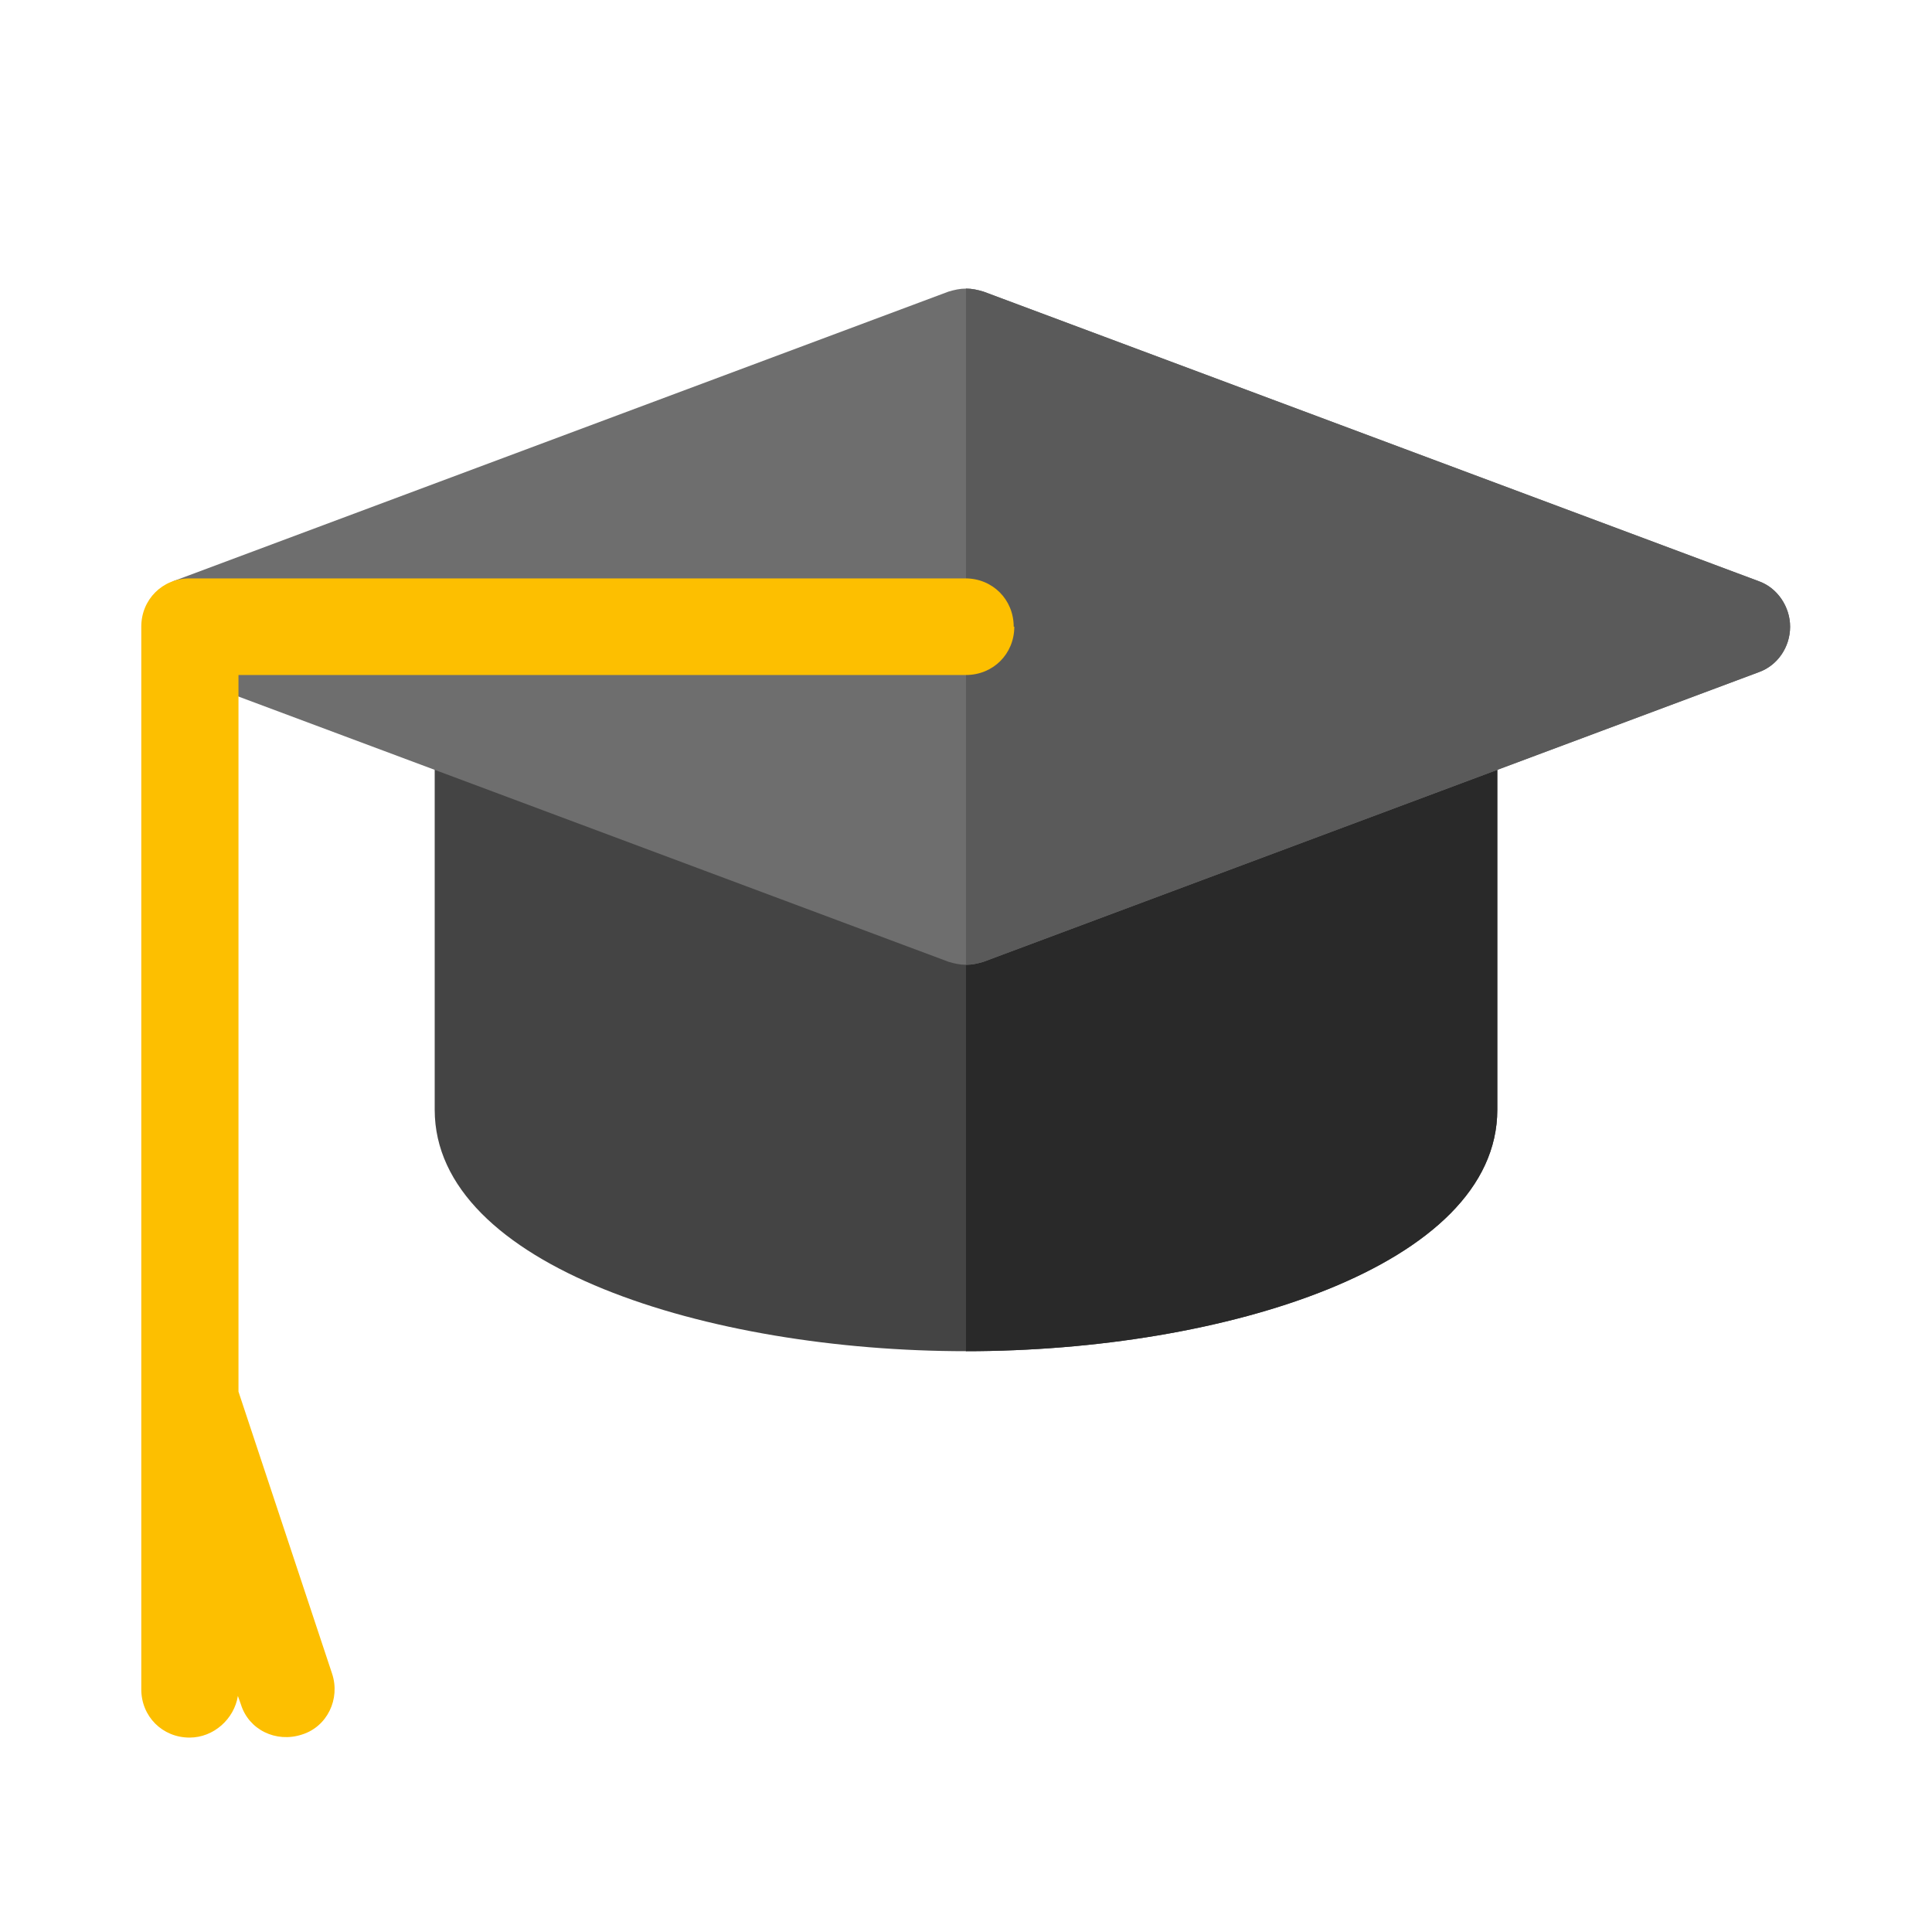
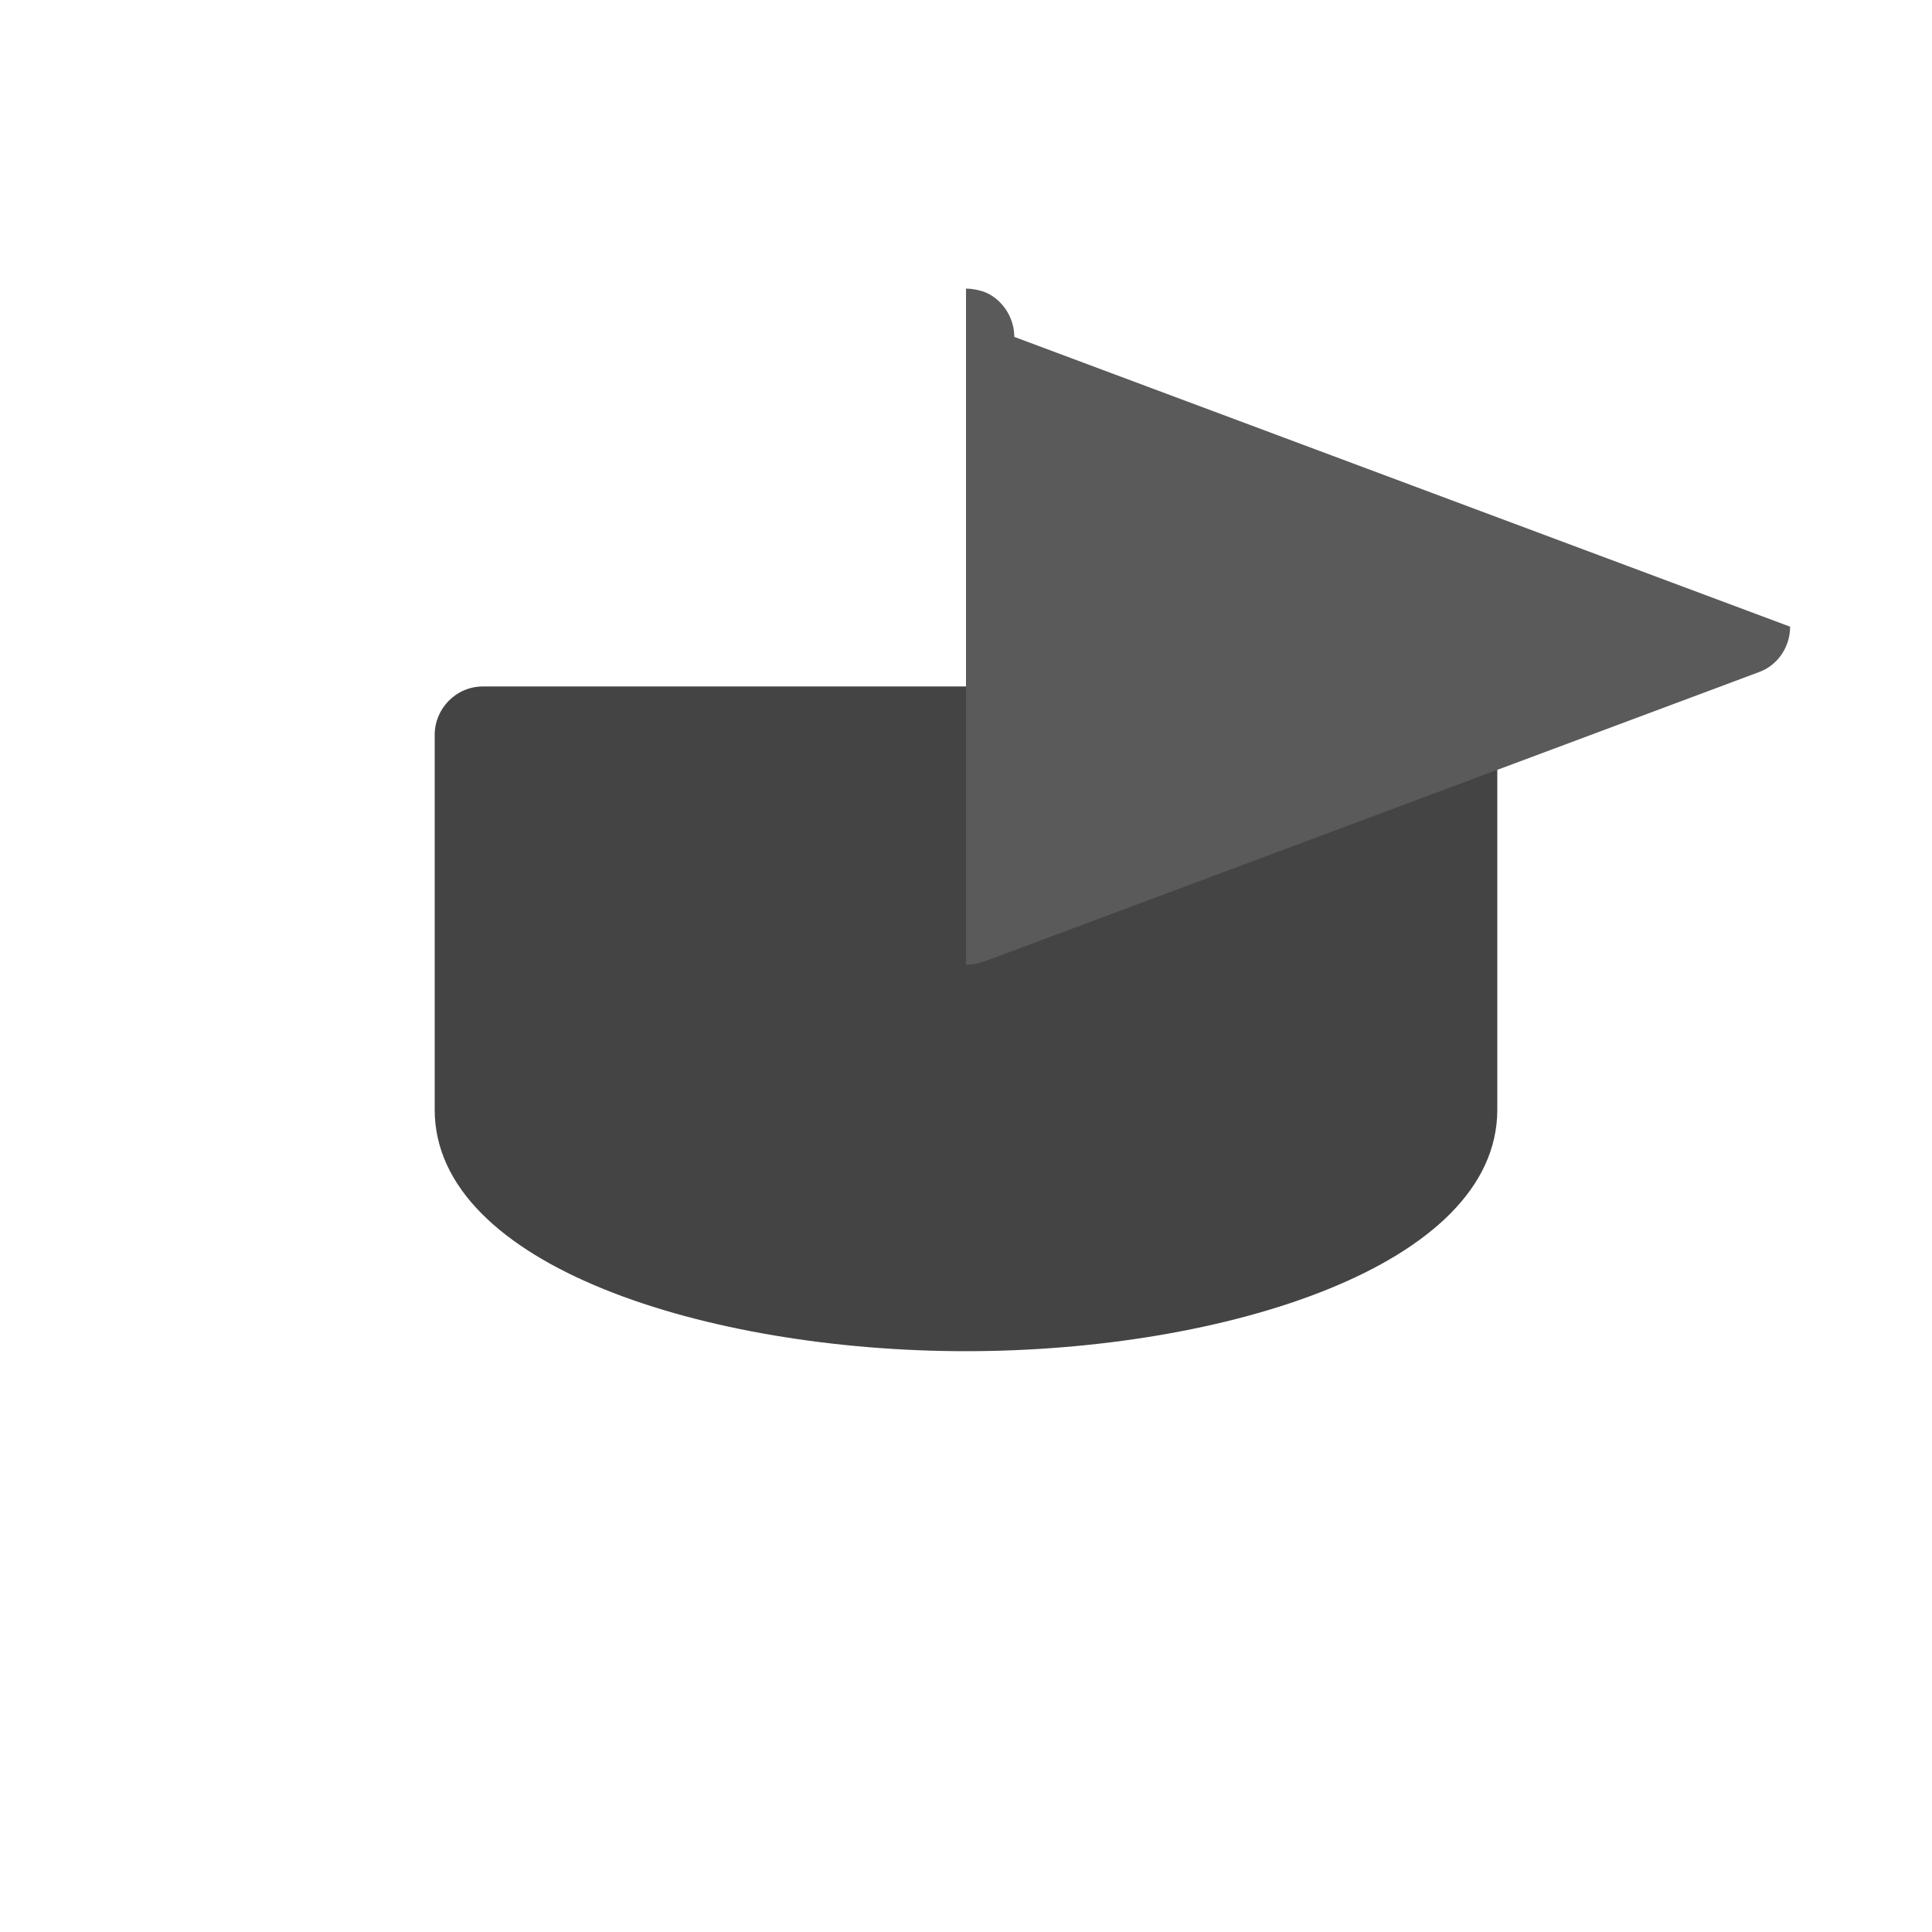
<svg xmlns="http://www.w3.org/2000/svg" id="Layer_1" width="32" height="32" viewBox="0 0 32 32">
  <defs>
    <style>.cls-1{fill:#444;}.cls-2{fill:#292929;}.cls-3{fill:#5a5a5a;}.cls-4{fill:#fdbf00;}.cls-5{fill:#6e6e6e;}</style>
  </defs>
  <path class="cls-1" d="M24.8,12.17v6.21c0,2.59-4.53,4-8.8,4s-8.8-1.41-8.8-4v-6.21c0-.43.35-.8.8-.8h16c.45,0,.8.37.8.8Z" />
-   <path class="cls-2" d="M24.8,12.17v6.21c0,2.59-4.53,4-8.8,4v-11.01h8c.45,0,.8.37.8.8Z" />
-   <path class="cls-5" d="M29.65,10.38c0,.34-.21.64-.51.75l-12.85,4.8c-.1.03-.19.05-.29.05s-.19-.02-.29-.05L2.86,11.13v-1.5l12.85-4.8c.1-.03.19-.05.29-.05s.19.02.29.05l12.85,4.8c.3.11.51.42.51.75Z" />
-   <path class="cls-3" d="M29.65,10.38c0,.34-.21.64-.51.75l-12.85,4.8c-.1.03-.19.05-.29.05V4.78c.1,0,.19.02.29.05l12.85,4.8c.3.11.51.42.51.75Z" />
-   <path class="cls-4" d="M16.8,10.38c0,.45-.35.8-.8.8H3.95v11.87l1.55,4.67c.14.42-.08.88-.5,1.01-.43.14-.88-.08-1.01-.5l-.05-.14c-.06.38-.4.69-.8.69-.45,0-.8-.35-.8-.8V10.38c0-.45.35-.8.8-.8h12.85c.45,0,.8.35.8.8Z" />
+   <path class="cls-3" d="M29.65,10.38c0,.34-.21.64-.51.75l-12.85,4.8c-.1.03-.19.05-.29.05V4.78c.1,0,.19.02.29.05c.3.11.51.42.51.75Z" />
</svg>